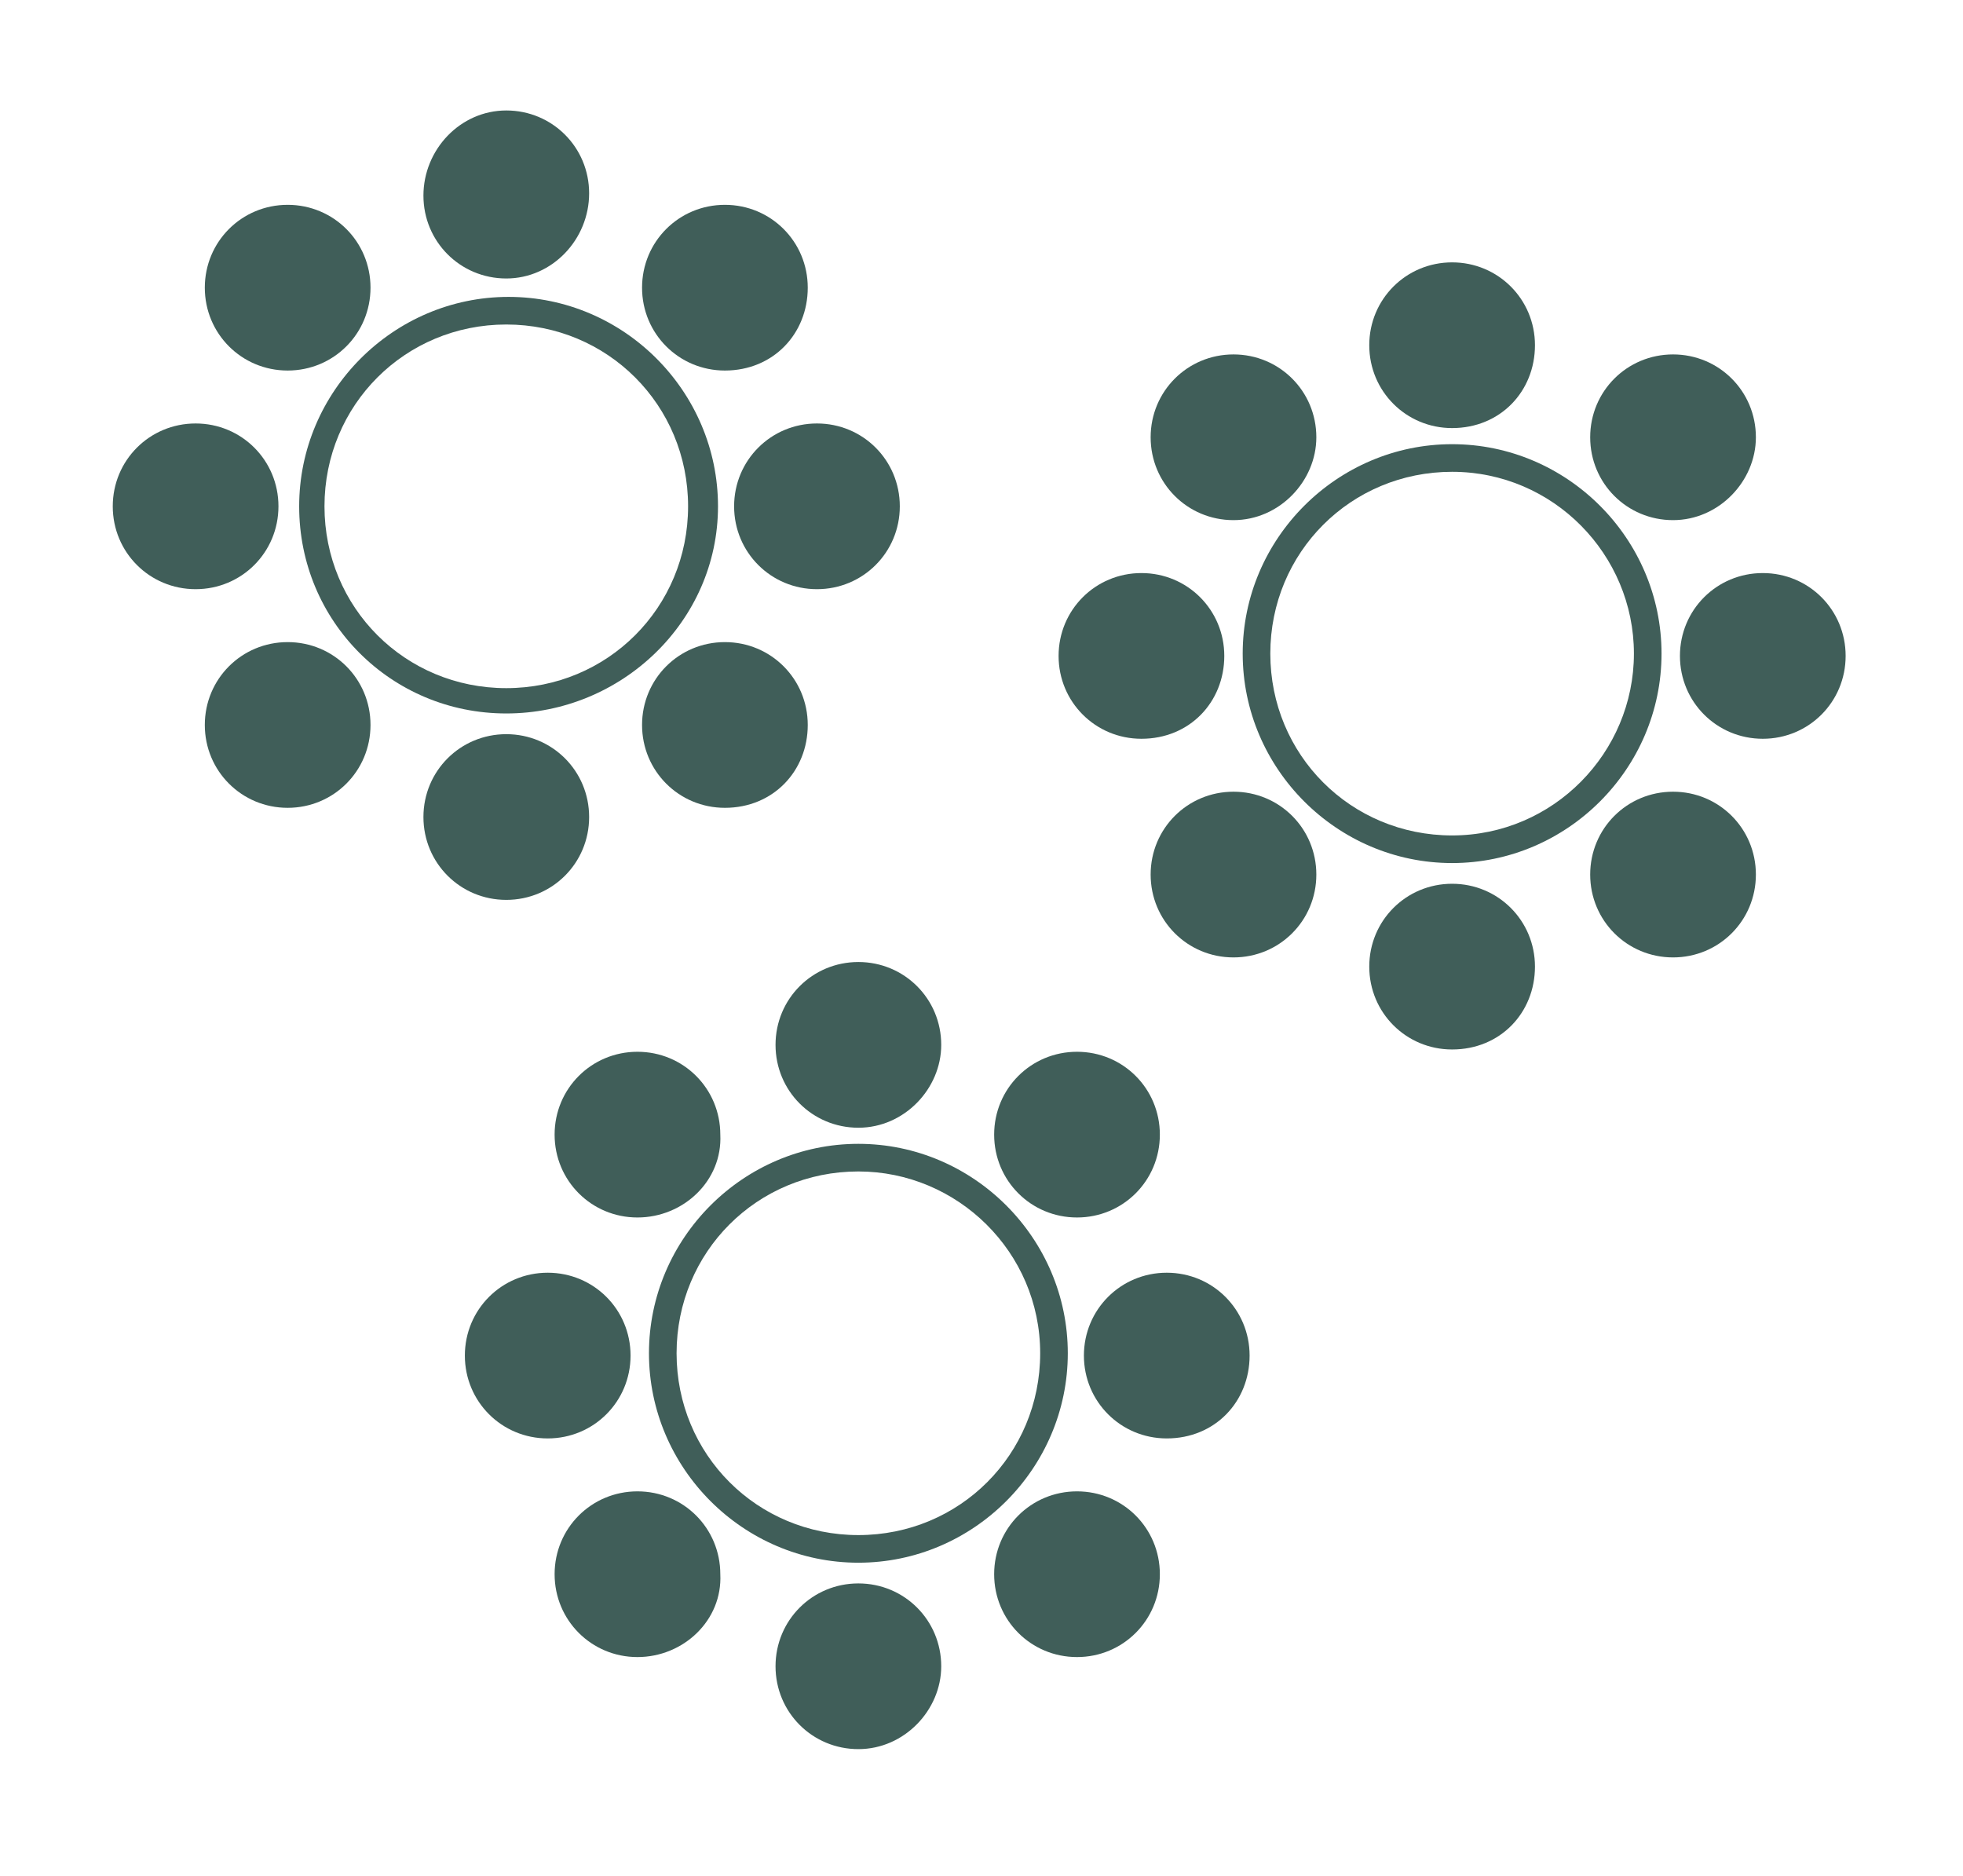
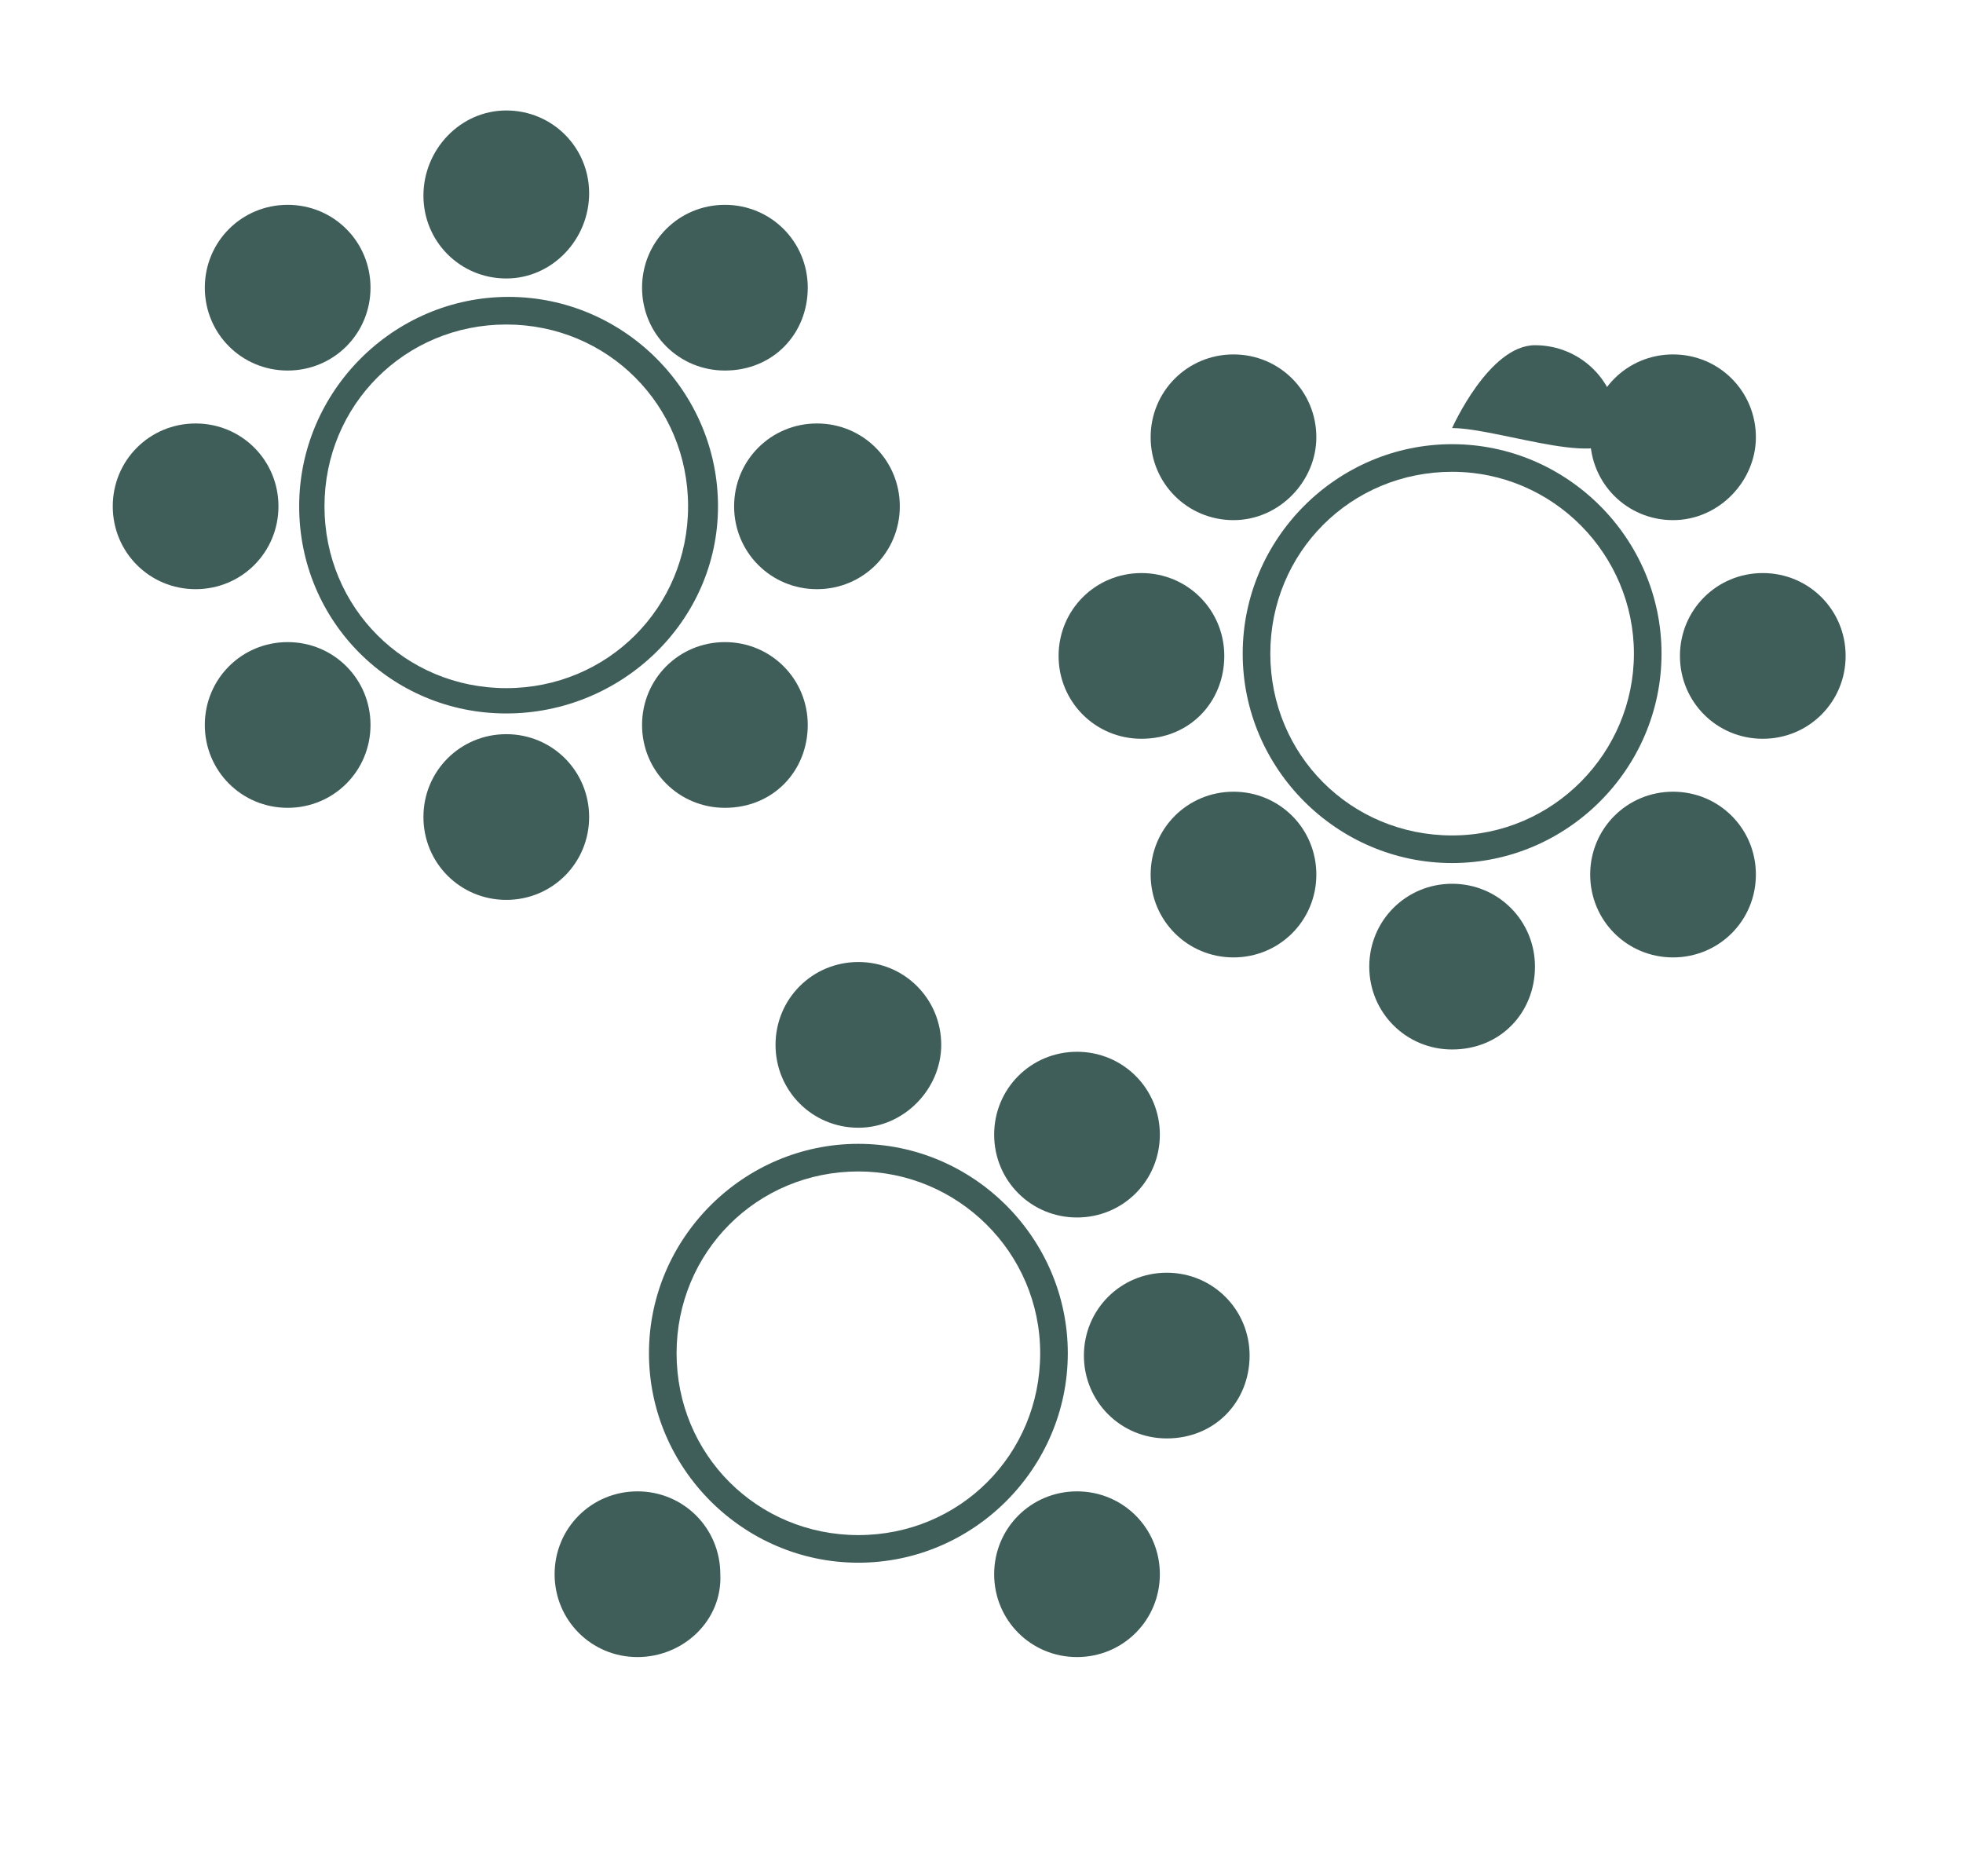
<svg xmlns="http://www.w3.org/2000/svg" version="1.1" id="Calque_1" x="0px" y="0px" viewBox="0 0 85.3 81.5" style="enable-background:new 0 0 85.3 81.5;" xml:space="preserve">
  <style type="text/css">
	.st0{fill:#405E59;}
</style>
  <path class="st0" d="M22,31C17,31,13,27,13,22s4.1-9.1,9.1-9.1s9.1,4.1,9.1,9.1S27,31,22,31z M22,14.1c-4.4,0-7.9,3.5-7.9,7.9  s3.5,7.9,7.9,7.9s7.9-3.5,7.9-7.9S26.4,14.1,22,14.1z" />
  <path class="st0" d="M22,12.1c-2,0-3.6-1.6-3.6-3.6S20,4.8,22,4.8s3.6,1.6,3.6,3.6S24,12.1,22,12.1z" />
  <path class="st0" d="M22,39.1c-2,0-3.6-1.6-3.6-3.6s1.6-3.6,3.6-3.6s3.6,1.6,3.6,3.6S24,39.1,22,39.1z" />
  <path class="st0" d="M35.5,25.6c-2,0-3.6-1.6-3.6-3.6s1.6-3.6,3.6-3.6s3.6,1.6,3.6,3.6S37.5,25.6,35.5,25.6z" />
  <path class="st0" d="M8.5,25.6c-2,0-3.6-1.6-3.6-3.6s1.6-3.6,3.6-3.6s3.6,1.6,3.6,3.6S10.5,25.6,8.5,25.6z" />
  <path class="st0" d="M12.5,16.1c-2,0-3.6-1.6-3.6-3.6s1.6-3.6,3.6-3.6s3.6,1.6,3.6,3.6S14.5,16.1,12.5,16.1z" />
  <path class="st0" d="M31.5,35.1c-2,0-3.6-1.6-3.6-3.6s1.6-3.6,3.6-3.6s3.6,1.6,3.6,3.6S33.6,35.1,31.5,35.1z" />
  <path class="st0" d="M31.5,16.1c-2,0-3.6-1.6-3.6-3.6s1.6-3.6,3.6-3.6s3.6,1.6,3.6,3.6S33.6,16.1,31.5,16.1z" />
  <path class="st0" d="M12.5,35.1c-2,0-3.6-1.6-3.6-3.6s1.6-3.6,3.6-3.6s3.6,1.6,3.6,3.6S14.5,35.1,12.5,35.1z" />
  <path class="st0" d="M37.3,67.9c-5,0-9.1-4.1-9.1-9.1s4.1-9.1,9.1-9.1s9.1,4.1,9.1,9.1S42.3,67.9,37.3,67.9z M37.3,50.9  c-4.4,0-7.9,3.5-7.9,7.9s3.5,7.9,7.9,7.9s7.9-3.5,7.9-7.9S41.6,50.9,37.3,50.9z" />
  <path class="st0" d="M37.3,49c-2,0-3.6-1.6-3.6-3.6c0-2,1.6-3.6,3.6-3.6c2,0,3.6,1.6,3.6,3.6C40.9,47.3,39.3,49,37.3,49z" />
-   <path class="st0" d="M37.3,76c-2,0-3.6-1.6-3.6-3.6c0-2,1.6-3.6,3.6-3.6c2,0,3.6,1.6,3.6,3.6C40.9,74.3,39.3,76,37.3,76z" />
  <path class="st0" d="M50.7,62.5c-2,0-3.6-1.6-3.6-3.6s1.6-3.6,3.6-3.6s3.6,1.6,3.6,3.6S52.8,62.5,50.7,62.5z" />
-   <path class="st0" d="M23.8,62.5c-2,0-3.6-1.6-3.6-3.6s1.6-3.6,3.6-3.6s3.6,1.6,3.6,3.6S25.8,62.5,23.8,62.5z" />
-   <path class="st0" d="M27.7,52.9c-2,0-3.6-1.6-3.6-3.6c0-2,1.6-3.6,3.6-3.6s3.6,1.6,3.6,3.6C31.4,51.3,29.7,52.9,27.7,52.9z" />
  <path class="st0" d="M46.8,72c-2,0-3.6-1.6-3.6-3.6c0-2,1.6-3.6,3.6-3.6c2,0,3.6,1.6,3.6,3.6C50.4,70.4,48.8,72,46.8,72z" />
  <path class="st0" d="M46.8,52.9c-2,0-3.6-1.6-3.6-3.6c0-2,1.6-3.6,3.6-3.6c2,0,3.6,1.6,3.6,3.6C50.4,51.3,48.8,52.9,46.8,52.9z" />
  <path class="st0" d="M27.7,72c-2,0-3.6-1.6-3.6-3.6c0-2,1.6-3.6,3.6-3.6s3.6,1.6,3.6,3.6C31.4,70.4,29.7,72,27.7,72z" />
  <path class="st0" d="M63.1,37.5c-5,0-9.1-4.1-9.1-9.1s4.1-9.1,9.1-9.1s9.1,4.1,9.1,9.1S68.1,37.5,63.1,37.5z M63.1,20.5  c-4.4,0-7.9,3.5-7.9,7.9s3.5,7.9,7.9,7.9s7.9-3.6,7.9-7.9S67.5,20.5,63.1,20.5z" />
-   <path class="st0" d="M63.1,18.6c-2,0-3.6-1.6-3.6-3.6s1.6-3.6,3.6-3.6c2,0,3.6,1.6,3.6,3.6S65.2,18.6,63.1,18.6z" />
+   <path class="st0" d="M63.1,18.6s1.6-3.6,3.6-3.6c2,0,3.6,1.6,3.6,3.6S65.2,18.6,63.1,18.6z" />
  <path class="st0" d="M63.1,45.6c-2,0-3.6-1.6-3.6-3.6s1.6-3.6,3.6-3.6c2,0,3.6,1.6,3.6,3.6S65.2,45.6,63.1,45.6z" />
  <path class="st0" d="M76.6,32.1c-2,0-3.6-1.6-3.6-3.6s1.6-3.6,3.6-3.6c2,0,3.6,1.6,3.6,3.6S78.6,32.1,76.6,32.1z" />
  <path class="st0" d="M49.6,32.1c-2,0-3.6-1.6-3.6-3.6s1.6-3.6,3.6-3.6c2,0,3.6,1.6,3.6,3.6S51.7,32.1,49.6,32.1z" />
  <path class="st0" d="M53.6,22.6c-2,0-3.6-1.6-3.6-3.6c0-2,1.6-3.6,3.6-3.6c2,0,3.6,1.6,3.6,3.6C57.2,20.9,55.6,22.6,53.6,22.6z" />
  <path class="st0" d="M72.7,41.6c-2,0-3.6-1.6-3.6-3.6s1.6-3.6,3.6-3.6s3.6,1.6,3.6,3.6C76.3,40,74.7,41.6,72.7,41.6z" />
  <path class="st0" d="M72.7,22.6c-2,0-3.6-1.6-3.6-3.6c0-2,1.6-3.6,3.6-3.6s3.6,1.6,3.6,3.6C76.3,20.9,74.7,22.6,72.7,22.6z" />
  <path class="st0" d="M53.6,41.6c-2,0-3.6-1.6-3.6-3.6s1.6-3.6,3.6-3.6c2,0,3.6,1.6,3.6,3.6C57.2,40,55.6,41.6,53.6,41.6z" />
</svg>